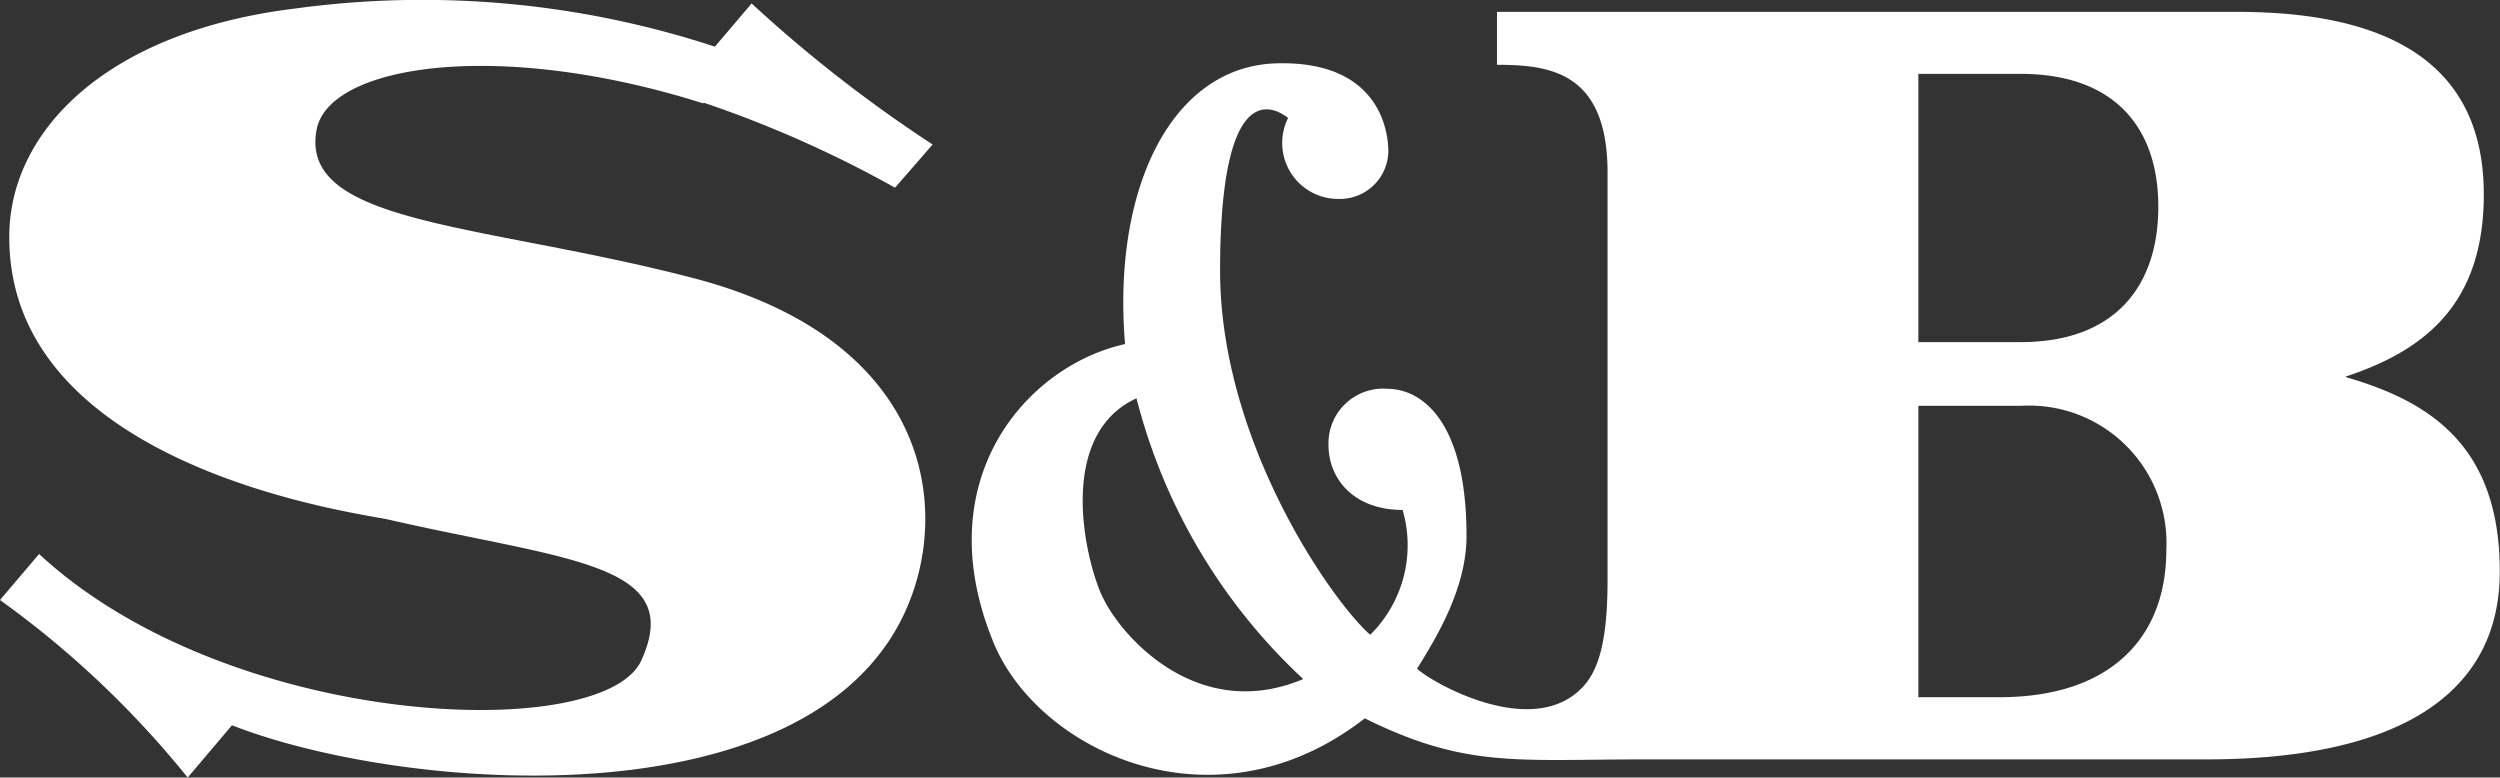
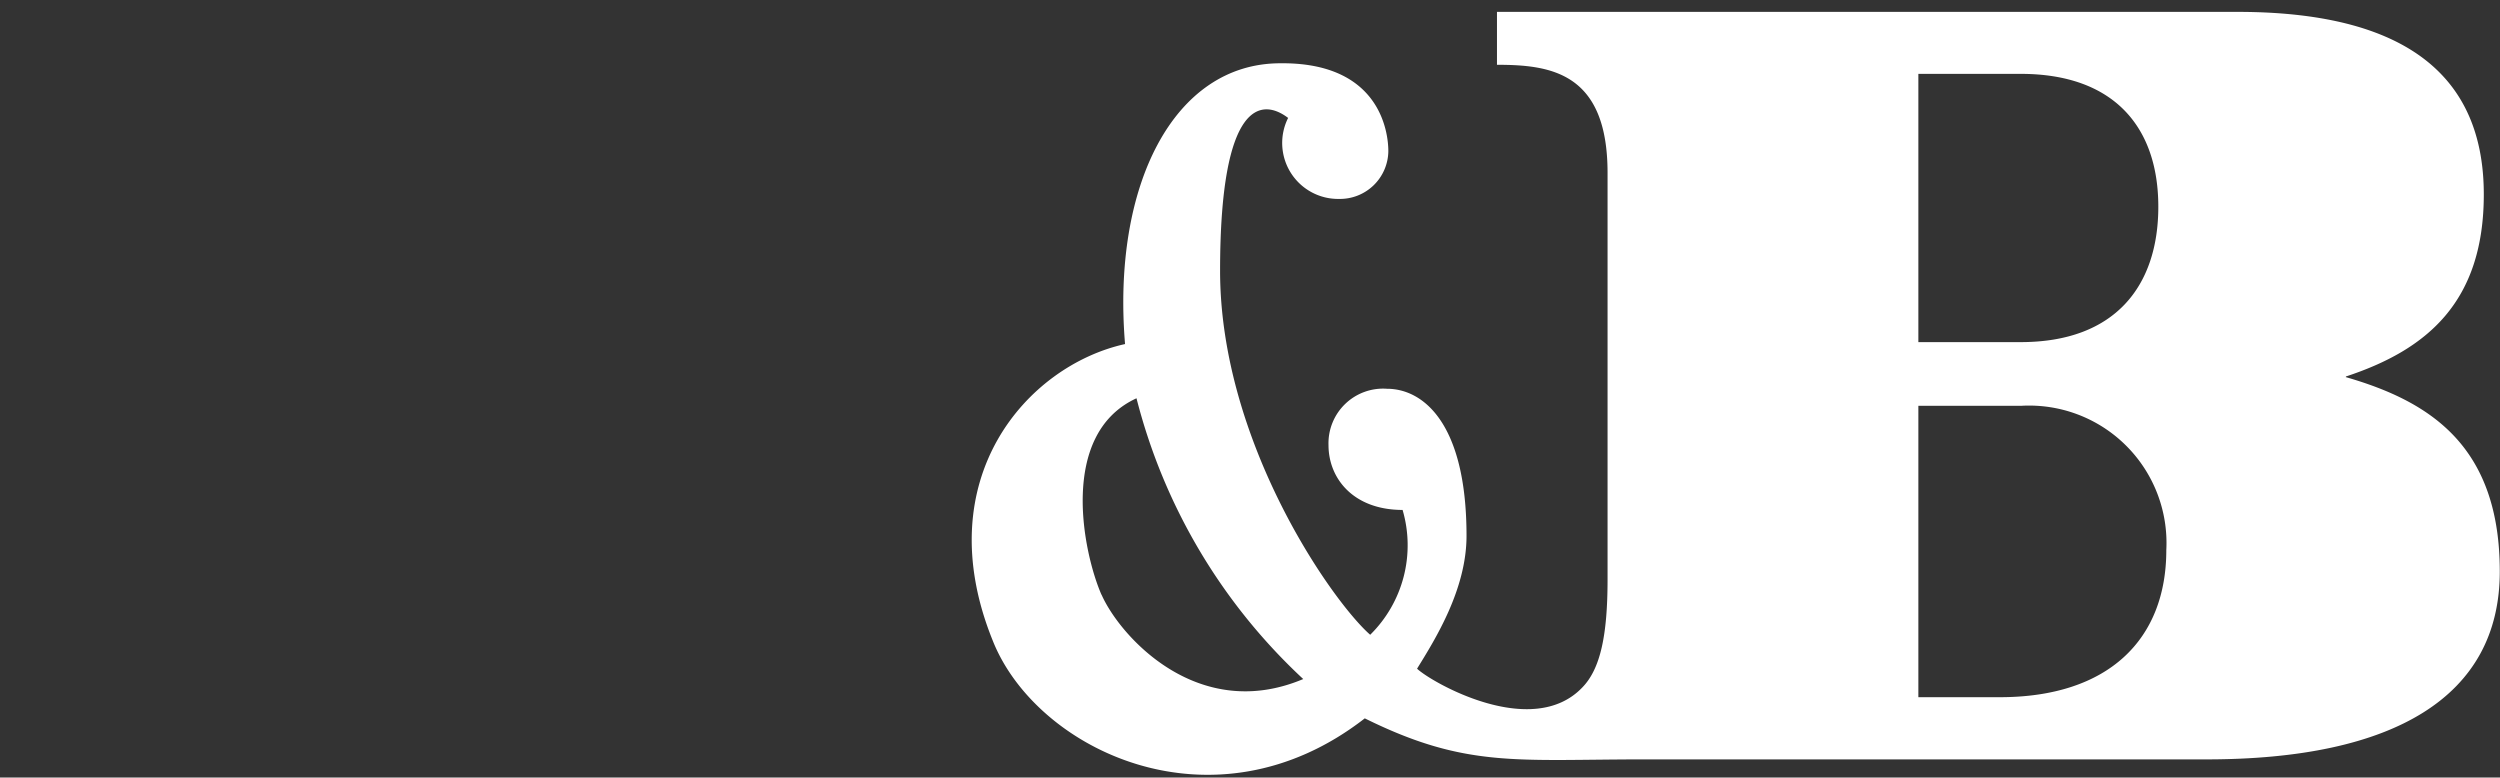
<svg xmlns="http://www.w3.org/2000/svg" viewBox="0 0 115.75 36">
  <rect x="0" y="0" width="115.75" height="36" fill="#333333" stroke="none" />
  <g id="レイヤー_2" data-name="レイヤー 2">
    <g id="layout">
-       <path d="M32.57,4.75a52.87,52.87,0,0,1,8.87,3.94l1.74-2A63.86,63.86,0,0,1,34.8.16l-1.7,2A43.44,43.44,0,0,0,13.63.4C5,1.46.49,6,.43,10.86.3,21.8,17,23.8,18,24.06c8.21,1.88,13.75,2,11.7,6.5C28,34.45,10.64,33.83,1.81,25.65L0,27.78A44.47,44.47,0,0,1,8.69,36l2.05-2.42c8.35,3.27,28.79,4.74,31.78-7,1.2-4.72-.68-11.17-10.44-13.71S13.82,10.41,14.66,6c.57-3,8.41-4.22,17.91-1.21" fill="#fff" />
      <path d="M108.62,17.43C112.35,16.2,115,14,115,9s-3-8.45-11.4-8.45H69.31V3c2.48,0,5.12.35,5.12,5V26.83c0,2.58-.33,4.14-1.17,5-2.33,2.44-7-.25-7.65-.87.84-1.36,2.29-3.67,2.29-6.15,0-5.28-2.05-6.81-3.68-6.81a2.53,2.53,0,0,0-2.71,2.61c0,1.54,1.15,3,3.43,3a5.82,5.82,0,0,1-1.5,5.78c-1.75-1.53-6.95-8.92-6.95-16.85s1.94-8,3.15-7.08A2.59,2.59,0,0,0,62,9.21,2.24,2.24,0,0,0,64.28,7c0-.89-.39-4.12-5-4.07-4.95,0-7.8,5.68-7.19,13-4.52,1-9.16,6.22-6.13,13.72,2,5.07,10.22,9.06,17.23,3.61,4.67,2.31,7,1.9,12.91,1.9h26.06c8.68,0,13.58-2.9,13.58-8.7s-3.21-7.87-7.13-9M51,27.54c-.85-1.94-2-7.44,1.62-9.1a26.75,26.75,0,0,0,7.72,13c-4.89,2.06-8.5-2-9.34-3.91M88.82,3.42h4.74c4.33,0,6.37,2.48,6.37,6.15s-2,6.27-6.37,6.27H88.82Zm3.77,28.86H88.82V18.79h4.74a6.36,6.36,0,0,1,6.74,6.68c0,4.13-2.67,6.81-7.71,6.81" fill="#fff" />
    </g>
  </g>
</svg>